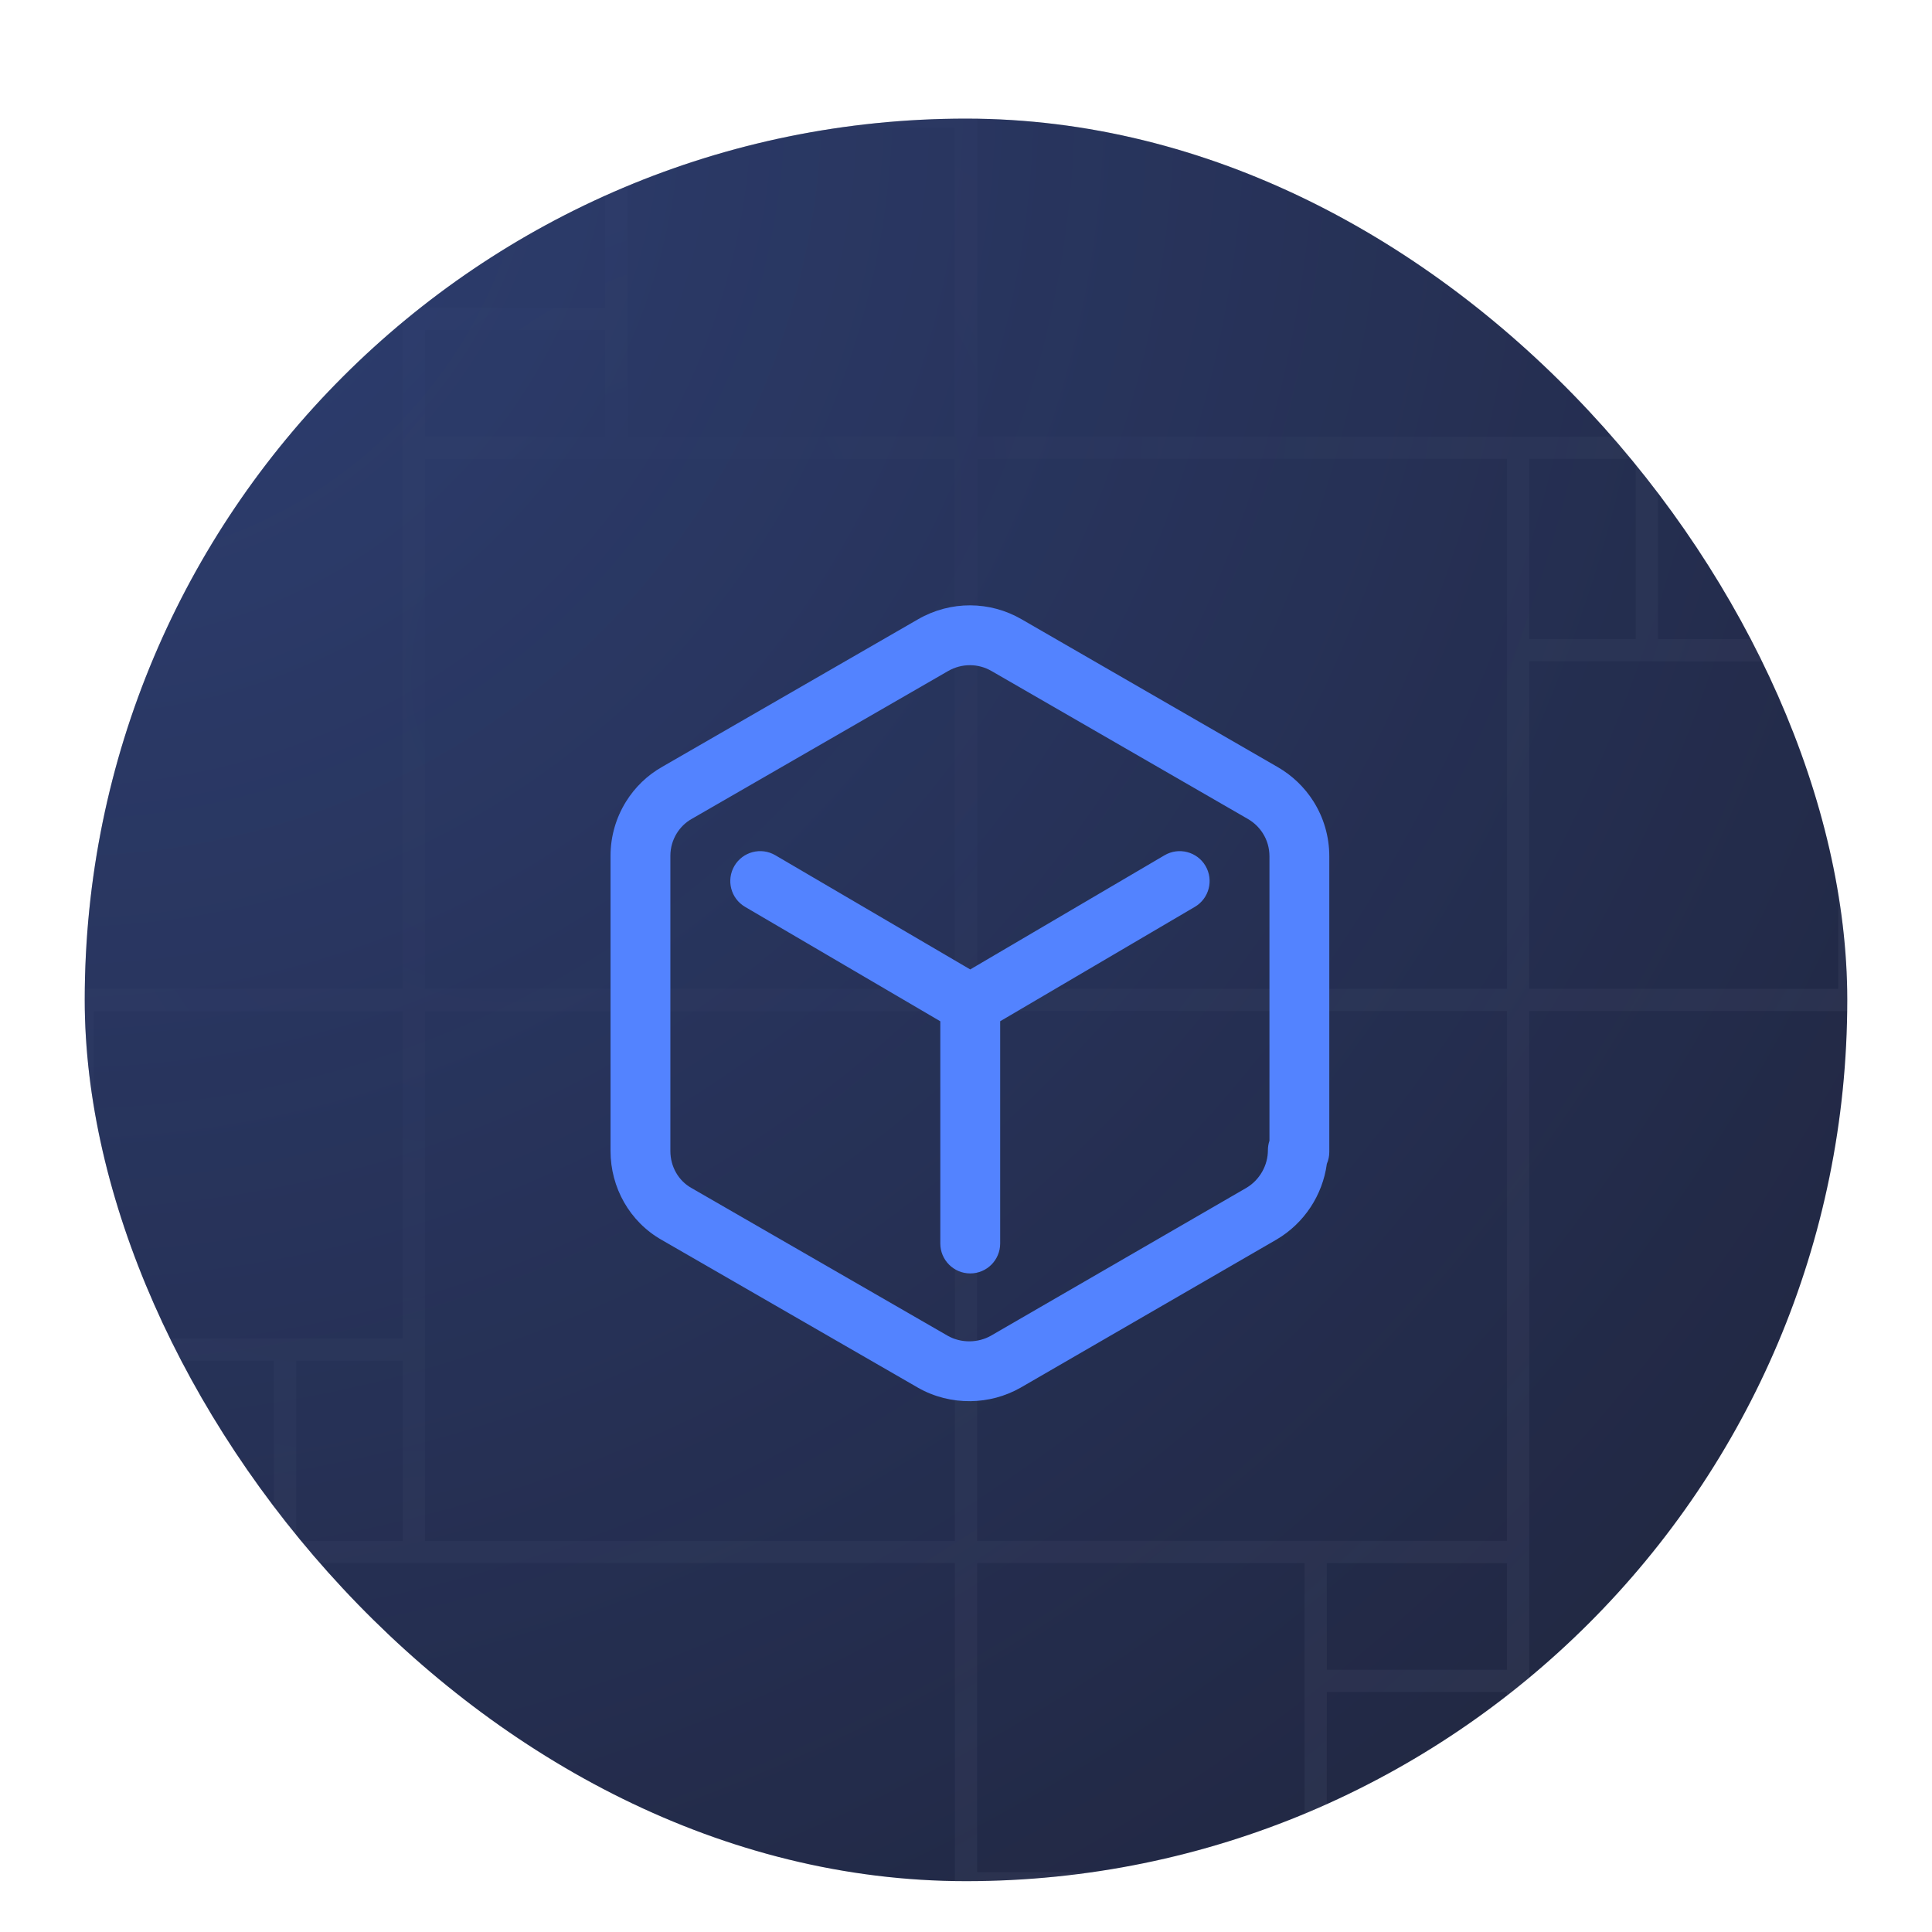
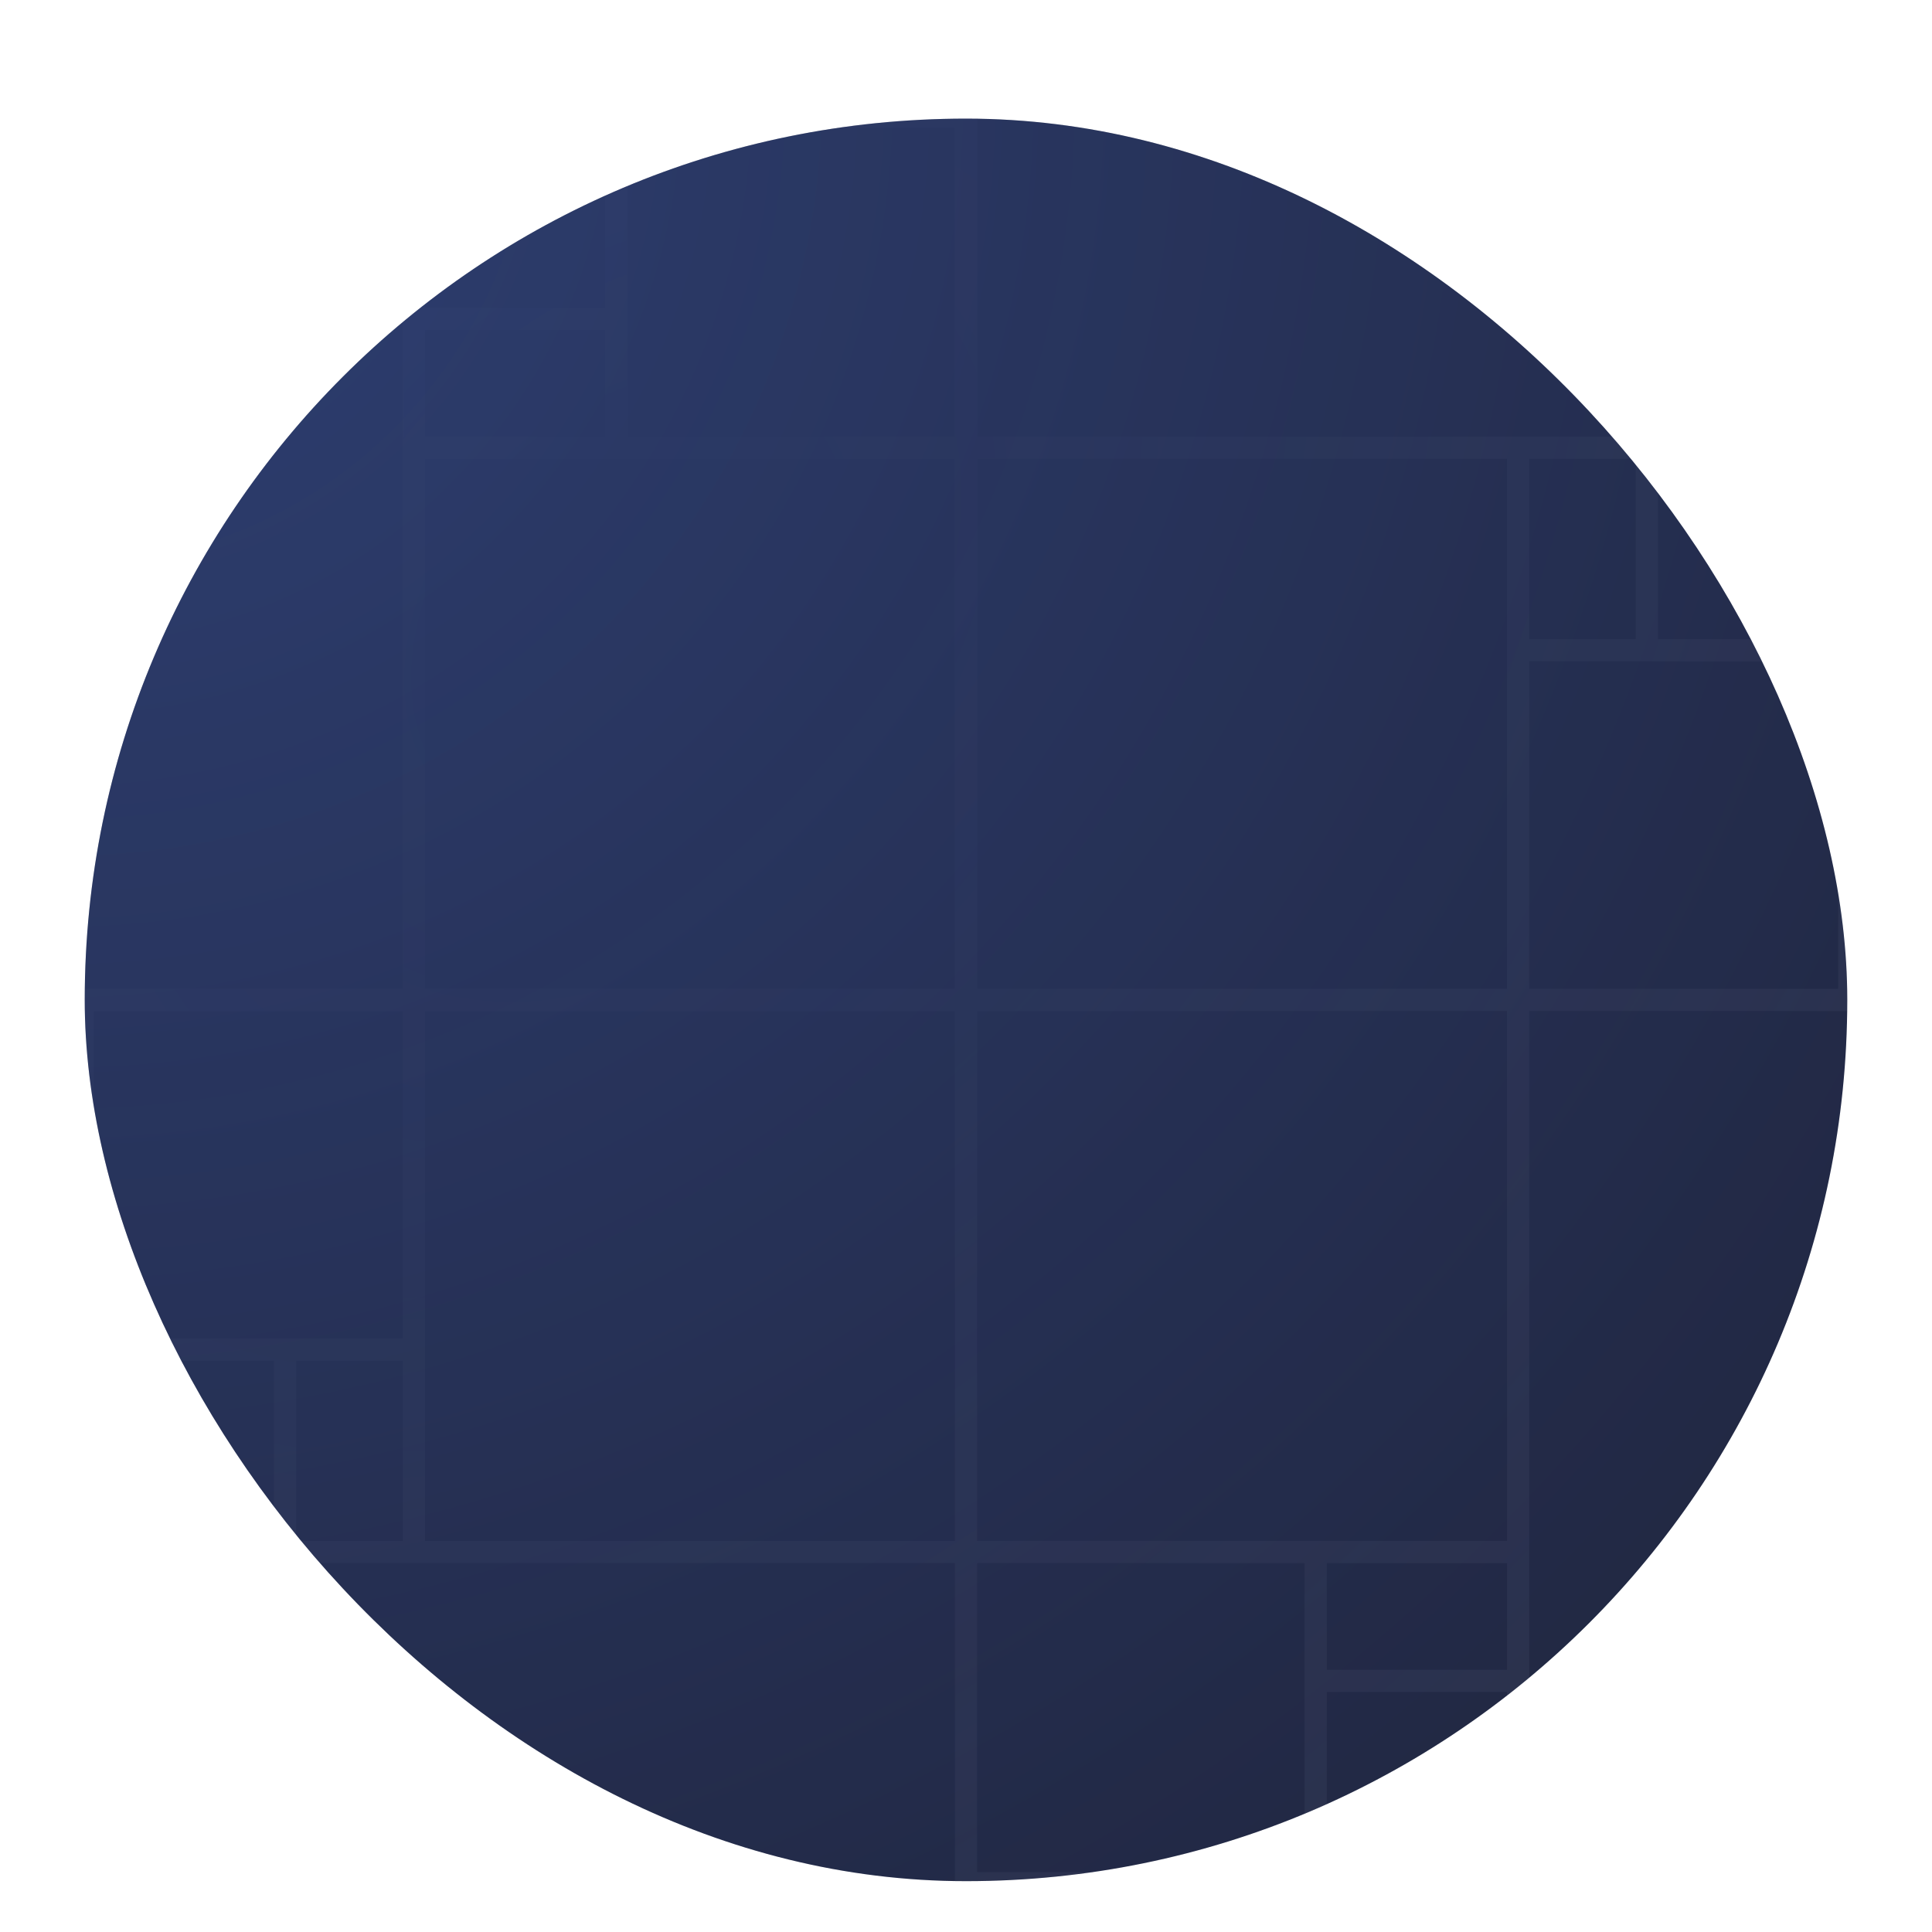
<svg xmlns="http://www.w3.org/2000/svg" width="114" height="114" viewBox="0 0 114 114" fill="none">
  <g filter="url(#filter0_ddi_773_20631)">
    <g clip-path="url(#clip0_773_20631)">
      <rect x="5" y="1" width="104" height="104" rx="52" fill="#1E2237" />
      <rect x="5" y="1" width="104" height="104" rx="52" fill="url(#paint0_radial_773_20631)" fill-opacity="0.3" />
      <path opacity="0.1" d="M89.578 53H57M89.578 53H109.125M89.578 53V32.367M89.578 53H143.875M89.578 53V85.578M89.578 53H196M57 53V20.422M57 53H24.422M57 53V85.578M196 53H109.125M196 53V-33.875M196 53H143.875M196 53V192H143.875M57 20.422V-33.875M57 20.422H89.578M57 20.422V0.875M57 20.422H36.367M57 20.422V-86M109.125 53V32.367M196 -33.875V-86H57M196 -33.875H109.125M57 -86V-33.875M57 -86V0.875M57 -86H-29.875M57 -33.875H109.125M109.125 -33.875V20.422M109.125 20.422H97.18M109.125 20.422V32.367M89.578 20.422H97.18M89.578 20.422V32.367M97.18 20.422V32.367M97.18 32.367H89.578M97.18 32.367H109.125M24.422 53H-29.875M24.422 53V20.422M24.422 53H4.875M24.422 53V73.633M24.422 53H-82M57 0.875H36.367M-29.875 -86H-82V53M-29.875 -86V0.875M-82 53H-29.875M-82 53H4.875M-82 53V139.875M-29.875 53V0.875M-29.875 0.875H24.422M24.422 0.875V12.82M24.422 0.875H36.367M24.422 20.422V12.82M24.422 20.422H36.367M24.422 12.82H36.367M36.367 12.82V20.422M36.367 12.82V0.875M57 85.578V105.125M57 85.578H77.633M57 85.578V139.875M57 85.578H24.422M57 85.578V192M57 192V105.125M57 192H143.875M57 192V139.875M57 192H-82V139.875M57 105.125H77.633M143.875 192V105.125M143.875 53V105.125M143.875 105.125H89.578M89.578 105.125V93.18M89.578 105.125H77.633M89.578 85.578V93.18M89.578 85.578H77.633M89.578 93.18H77.633M77.633 93.18V85.578M77.633 93.18V105.125M4.875 53V73.633M-82 139.875H4.875M57 139.875H4.875M4.875 139.875V85.578M4.875 85.578H16.82M4.875 85.578V73.633M24.422 85.578H16.82M24.422 85.578V73.633M16.82 85.578V73.633M16.82 73.633H24.422M16.82 73.633H4.875" stroke="url(#paint1_radial_773_20631)" stroke-width="1.311" />
-       <path fill-rule="evenodd" clip-rule="evenodd" d="M54.18 30.536C55.133 29.988 56.195 29.714 57.258 29.719C58.302 29.724 59.342 29.998 60.275 30.538C60.276 30.538 60.275 30.538 60.275 30.538L75.386 39.259C75.387 39.259 75.386 39.259 75.386 39.259C76.258 39.761 76.98 40.46 77.501 41.285C78.104 42.239 78.437 43.358 78.437 44.528V61.972C78.437 62.218 78.386 62.457 78.292 62.674C78.044 64.519 76.956 66.179 75.334 67.135L75.322 67.142L60.219 75.883C59.305 76.402 58.287 76.664 57.274 76.678C56.205 76.692 55.125 76.43 54.163 75.881L54.157 75.877L39.059 67.171C37.14 66.09 36.025 64.053 36.025 61.918V44.497C36.025 43.348 36.353 42.24 36.943 41.294C37.463 40.459 38.19 39.746 39.082 39.243L54.18 30.536ZM74.906 61.309V44.528C74.906 44.032 74.766 43.566 74.516 43.171C74.299 42.828 73.998 42.534 73.625 42.319L58.507 33.595C58.112 33.366 57.676 33.252 57.242 33.25C56.799 33.248 56.351 33.362 55.941 33.597C55.941 33.597 55.941 33.597 55.941 33.597L40.821 42.317C40.458 42.521 40.157 42.813 39.939 43.162C39.692 43.558 39.556 44.021 39.556 44.497V61.918C39.556 62.84 40.038 63.672 40.797 64.098L40.815 64.108L55.915 72.815C55.916 72.815 55.917 72.816 55.917 72.816C56.309 73.039 56.763 73.153 57.226 73.147C57.663 73.141 58.093 73.028 58.47 72.816C58.472 72.814 58.474 72.813 58.476 72.812L73.541 64.093C73.543 64.092 73.544 64.091 73.546 64.09C74.325 63.628 74.814 62.771 74.814 61.871C74.814 61.676 74.846 61.486 74.906 61.309ZM43.334 45.095C43.827 44.254 44.909 43.971 45.75 44.465L57.249 51.203L68.715 44.466C69.555 43.972 70.638 44.253 71.132 45.093C71.626 45.934 71.344 47.016 70.504 47.51L59.016 54.26V67.375C59.016 68.35 58.225 69.14 57.25 69.14C56.275 69.14 55.484 68.35 55.484 67.375V54.262L43.965 47.511C43.123 47.018 42.841 45.937 43.334 45.095Z" fill="#5383FF" />
    </g>
  </g>
  <defs>
    <filter id="filter0_ddi_773_20631" x="0" y="0" width="114" height="114" filterUnits="userSpaceOnUse" color-interpolation-filters="sRGB">
      <feFlood flood-opacity="0" result="BackgroundImageFix" />
      <feColorMatrix in="SourceAlpha" type="matrix" values="0 0 0 0 0 0 0 0 0 0 0 0 0 0 0 0 0 0 127 0" result="hardAlpha" />
      <feMorphology radius="1" operator="erode" in="SourceAlpha" result="effect1_dropShadow_773_20631" />
      <feOffset dy="4" />
      <feGaussianBlur stdDeviation="3" />
      <feComposite in2="hardAlpha" operator="out" />
      <feColorMatrix type="matrix" values="0 0 0 0 0.027 0 0 0 0 0.039 0 0 0 0 0.106 0 0 0 0.05 0" />
      <feBlend mode="normal" in2="BackgroundImageFix" result="effect1_dropShadow_773_20631" />
      <feColorMatrix in="SourceAlpha" type="matrix" values="0 0 0 0 0 0 0 0 0 0 0 0 0 0 0 0 0 0 127 0" result="hardAlpha" />
      <feMorphology radius="2" operator="erode" in="SourceAlpha" result="effect2_dropShadow_773_20631" />
      <feOffset dy="2" />
      <feGaussianBlur stdDeviation="2" />
      <feComposite in2="hardAlpha" operator="out" />
      <feColorMatrix type="matrix" values="0 0 0 0 0.027 0 0 0 0 0.039 0 0 0 0 0.106 0 0 0 0.05 0" />
      <feBlend mode="normal" in2="effect1_dropShadow_773_20631" result="effect2_dropShadow_773_20631" />
      <feBlend mode="normal" in="SourceGraphic" in2="effect2_dropShadow_773_20631" result="shape" />
      <feColorMatrix in="SourceAlpha" type="matrix" values="0 0 0 0 0 0 0 0 0 0 0 0 0 0 0 0 0 0 127 0" result="hardAlpha" />
      <feMorphology radius="1" operator="erode" in="SourceAlpha" result="effect3_innerShadow_773_20631" />
      <feOffset />
      <feComposite in2="hardAlpha" operator="arithmetic" k2="-1" k3="1" />
      <feColorMatrix type="matrix" values="0 0 0 0 0.325 0 0 0 0 0.514 0 0 0 0 1 0 0 0 0.2 0" />
      <feBlend mode="normal" in2="shape" result="effect3_innerShadow_773_20631" />
    </filter>
    <radialGradient id="paint0_radial_773_20631" cx="0" cy="0" r="1" gradientUnits="userSpaceOnUse" gradientTransform="translate(5 1) rotate(45) scale(147.078)">
      <stop stop-color="#5383FF" />
      <stop offset="0.974" stop-color="#5383FF" stop-opacity="0.1" />
    </radialGradient>
    <radialGradient id="paint1_radial_773_20631" cx="0" cy="0" r="1" gradientUnits="userSpaceOnUse" gradientTransform="translate(36.5 30) rotate(43.727) scale(170.815 230.998)">
      <stop stop-color="#E0E7FF" stop-opacity="0" />
      <stop offset="1" stop-color="#E0E7FF" />
    </radialGradient>
    <clipPath id="clip0_773_20631">
      <rect x="5" y="1" width="104" height="104" rx="52" fill="white" />
    </clipPath>
  </defs>
</svg>